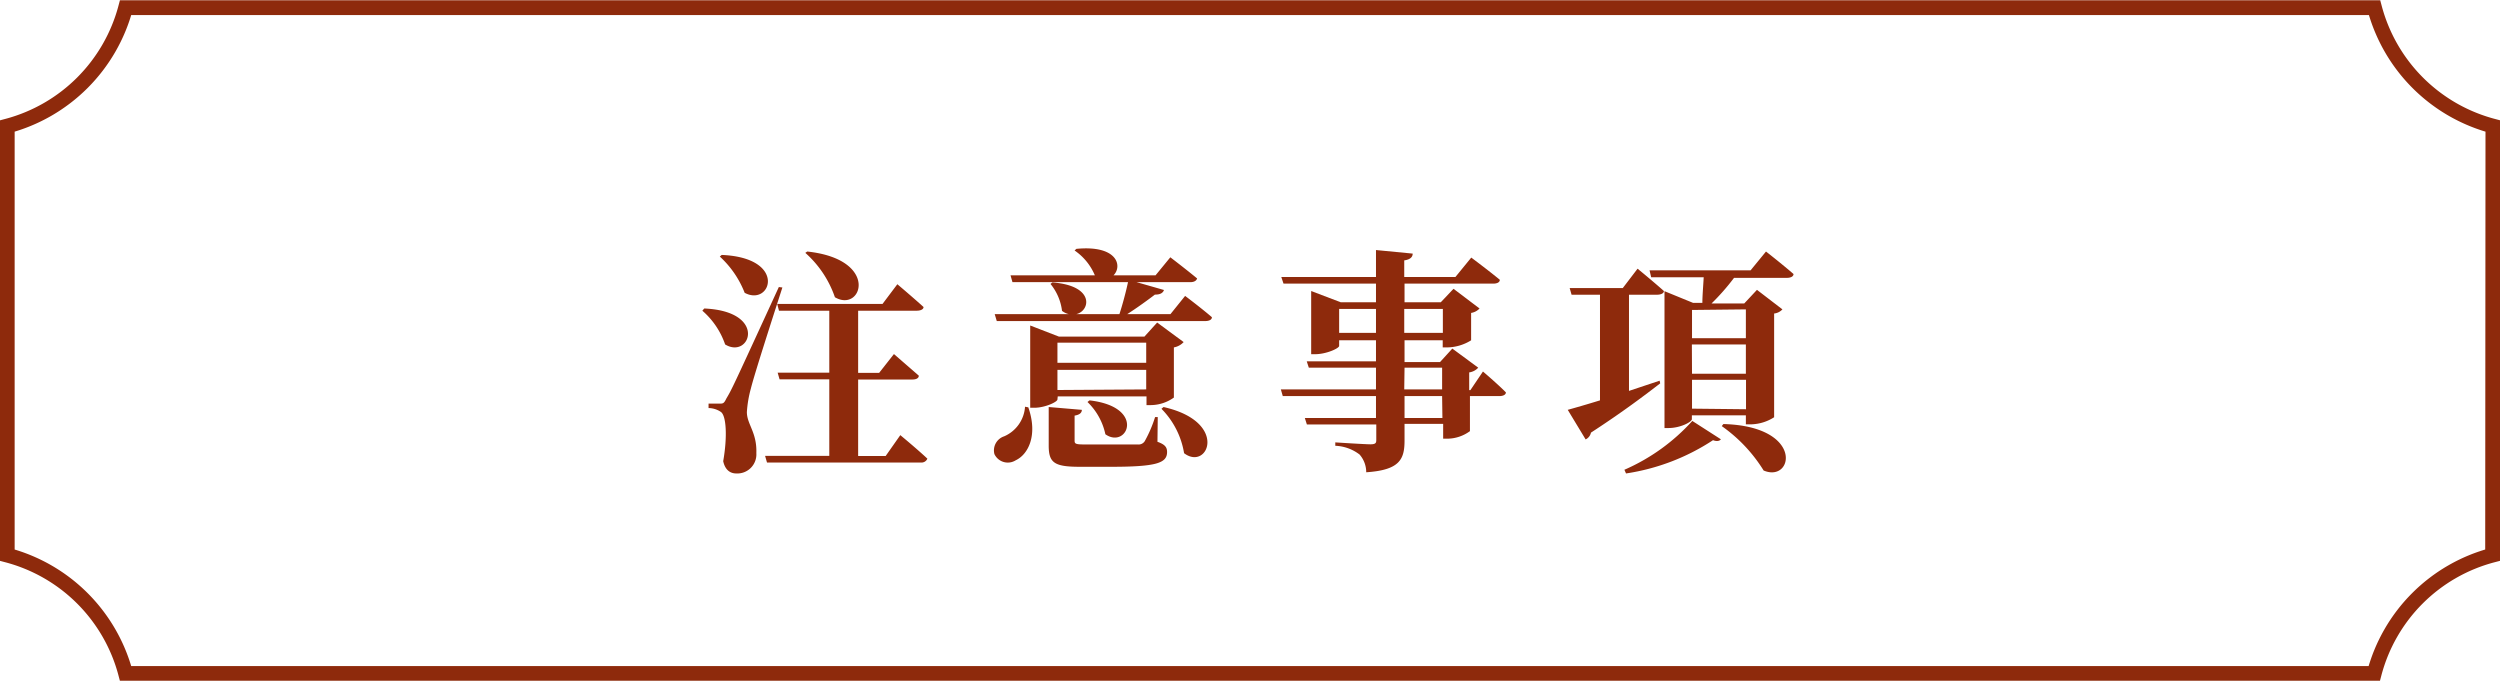
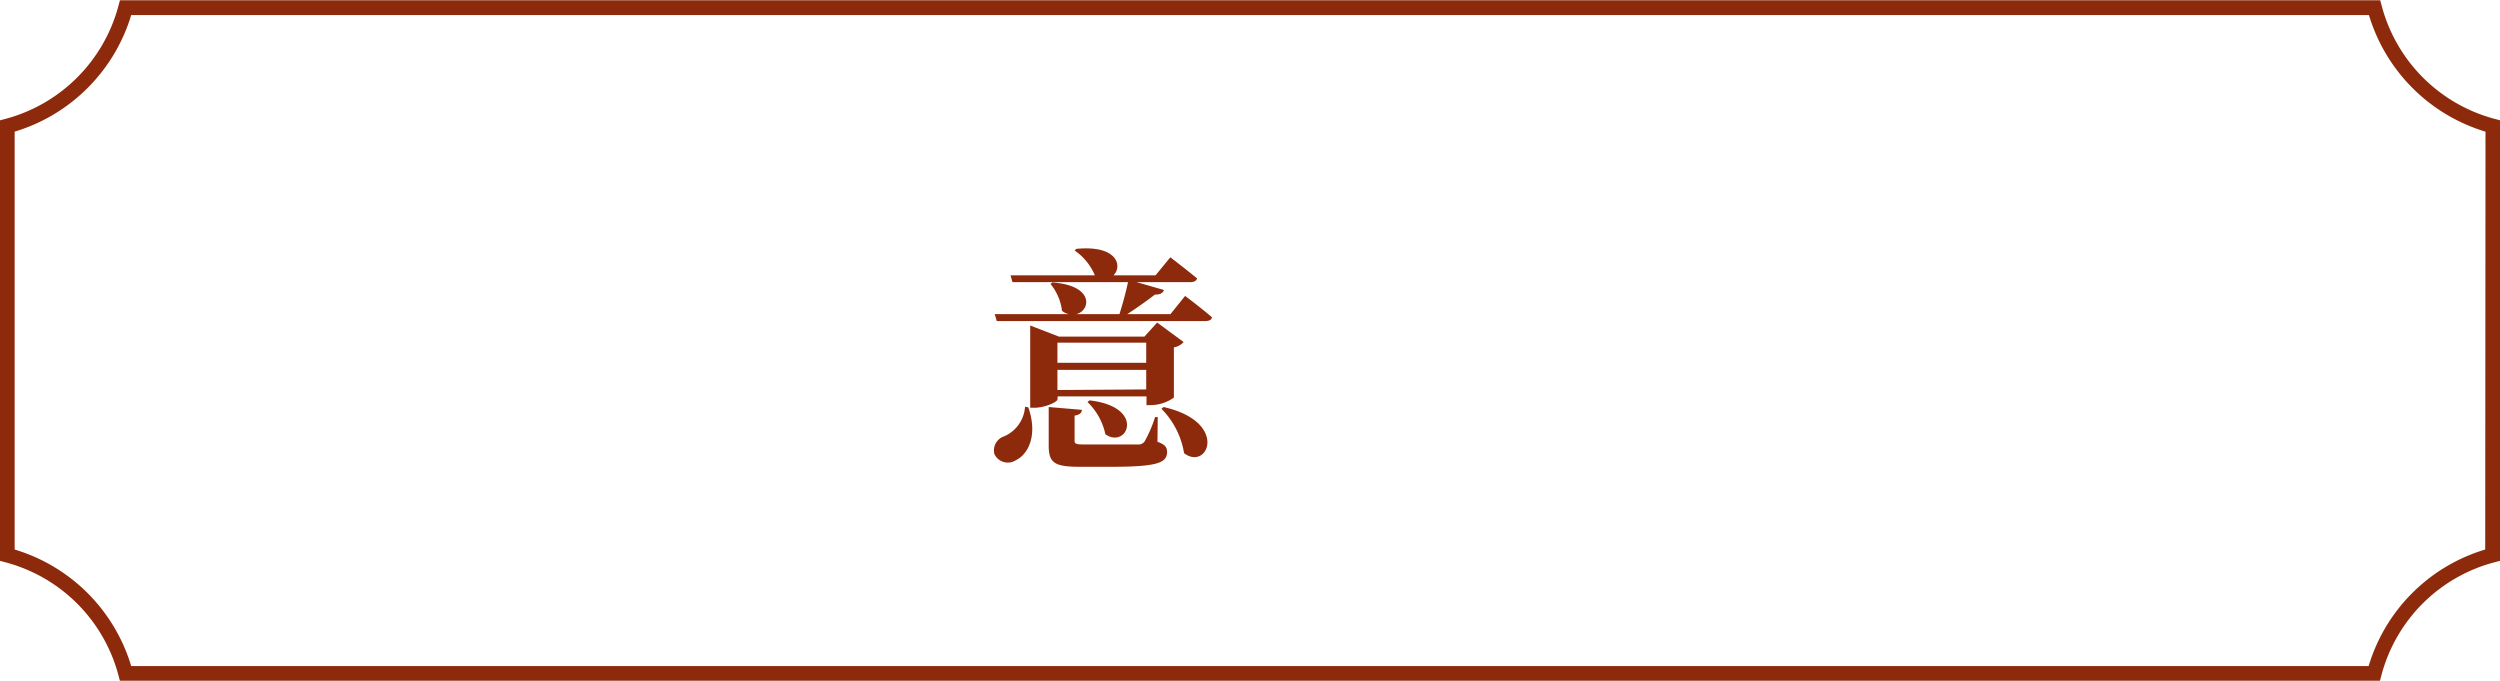
<svg xmlns="http://www.w3.org/2000/svg" width="168.97" height="46.01" viewBox="0 0 168.97 46.01">
  <g id="圖層_2" data-name="圖層 2">
    <g id="LAYOUT">
      <g>
        <path d="M168.47,37.52a11.23,11.23,0,0,0-8,8H8.49a11.25,11.25,0,0,0-8-8v-29a11.28,11.28,0,0,0,8-8h152a11.26,11.26,0,0,0,8,8Z" style="fill: none;stroke: #8e2a0c;stroke-miterlimit: 10" />
        <g>
-           <path d="M47.6,20.85c4.32.19,3.09,3.46,1.41,2.43A5.3,5.3,0,0,0,47.47,21Zm5.28-1.42c-.67,2.08-1.91,5.92-2.13,6.83a7.76,7.76,0,0,0-.27,1.59c0,.83.69,1.37.64,2.78A1.29,1.29,0,0,1,49.76,32c-.39,0-.75-.22-.88-.83.29-1.65.21-3.08-.16-3.33a1.51,1.51,0,0,0-.83-.26v-.3h.73c.24,0,.31,0,.47-.34.38-.64.38-.64,3.55-7.54Zm-4.1-2.2c4.47.19,3.33,3.52,1.55,2.56a6.55,6.55,0,0,0-1.68-2.45ZM60.85,29.41S62,30.36,62.68,31a.43.43,0,0,1-.45.26H51.84l-.13-.45h4.34V25.64H52.69l-.13-.45h3.49V21h-3.4l-.12-.46h7.12l1-1.33s1.1.93,1.77,1.54c0,.17-.22.25-.46.25H58v4.2h1.42l1-1.27s1,.87,1.68,1.46c0,.18-.19.26-.43.26H58v5.17h1.86ZM54.56,17c4.93.53,3.7,4.17,1.87,3.09a7.09,7.09,0,0,0-2-3Z" style="fill: #8e2a0c" />
          <path d="M69.5,27.53c.66,1.88,0,3.18-.85,3.58a1,1,0,0,1-1.44-.42,1,1,0,0,1,.66-1.2,2.35,2.35,0,0,0,1.41-2ZM80.1,20s1.13.85,1.81,1.44c0,.18-.21.26-.45.26H67.37l-.14-.47h5a1.18,1.18,0,0,1-.45-.22A3.55,3.55,0,0,0,71,19.19l.13-.1C74,19.3,73.7,21,72.75,21.23h2.91c.21-.64.44-1.5.58-2.16H68.43l-.13-.46H74a3.84,3.84,0,0,0-1.37-1.68l.12-.11c2.78-.27,3.13,1.17,2.51,1.79H78.1l1-1.22s1.1.84,1.81,1.43c-.05.17-.23.25-.45.25H76.82l1.85.53c-.06.19-.25.32-.61.31-.47.36-1.2.89-1.87,1.32h2.92Zm-8.63,7c0,.16-.83.56-1.57.56h-.27V22l1.94.75h5.78l.86-.95L80,23.12a1.18,1.18,0,0,1-.66.36v3.39a2.71,2.71,0,0,1-1.54.51h-.31v-.59h-6Zm6.76,2.86c.51.18.65.37.65.69,0,.75-.72,1-3.82,1H73c-1.73,0-2.12-.26-2.12-1.43V27.51l2.24.19c0,.21-.17.34-.49.39v1.69c0,.21.06.26.67.26h2c.72,0,1.36,0,1.6,0a.49.49,0,0,0,.47-.22,8.69,8.69,0,0,0,.7-1.63h.18Zm-6.76-6.7v1.36h6V23.16Zm6,3.16V25h-6v1.36Zm-3.83.74c3.86.45,2.54,3.33,1.07,2.29a4.26,4.26,0,0,0-1.21-2.18Zm5,.45c4.45,1,3,4.35,1.39,3.12a5.54,5.54,0,0,0-1.53-3Z" style="fill: #8e2a0c" />
-           <path d="M100.23,25.11s1,.85,1.55,1.41c0,.17-.21.25-.43.25h-2v2.37a2.62,2.62,0,0,1-1.51.51h-.3v-1H94.93v1.12c0,1.27-.32,2-2.59,2.15a1.81,1.81,0,0,0-.45-1.2,2.88,2.88,0,0,0-1.64-.59v-.23s2,.13,2.37.13.4-.1.4-.3V28.69H88.33l-.14-.44H93V26.77H86.7l-.13-.45H93V24.85H88.46l-.14-.43H93V23H90.51v.38c0,.16-.86.56-1.63.56h-.26V19.67l2,.76H93V19.17H86.75l-.15-.45H93V16.9l2.48.24c0,.24-.17.4-.57.46v1.12h3.46l1.07-1.31s1.18.88,1.93,1.5c0,.18-.2.26-.44.26h-6v1.26h2.45l.86-.91L100,20.85a1,1,0,0,1-.57.3V23a3.12,3.12,0,0,1-1.59.48h-.33V23H94.93v1.47h2.4l.83-.91,1.75,1.29a1,1,0,0,1-.61.32v1.2h.08ZM93,22.5V20.88H90.51V22.5Zm1.91-1.62V22.5h2.61V20.88Zm0,5.44h2.56V24.85H94.93Zm2.56.45H94.93v1.48h2.56Z" style="fill: #8e2a0c" />
-           <path d="M112.21,25.91c-1,.77-2.48,1.9-4.68,3.33a.66.66,0,0,1-.36.46l-1.21-2c.47-.13,1.24-.35,2.18-.64V19.92h-1.92l-.13-.45h3.59l1-1.31s1.1.9,1.78,1.51c0,.17-.23.25-.47.25h-1.89v6.5l2.07-.69Zm-2.42,5.84a13.37,13.37,0,0,0,4.59-3.3l1.93,1.24c-.08.12-.28.16-.53.06A14.63,14.63,0,0,1,109.9,32ZM119.36,17s1.15.9,1.86,1.52c0,.18-.21.26-.45.26H117.2a15.27,15.27,0,0,1-1.52,1.73h2.21l.86-.92,1.72,1.32a.89.89,0,0,1-.56.28V28.2a3,3,0,0,1-1.56.48H118v-.61h-3.65v.26c0,.19-.78.6-1.58.6h-.27V19.68l1.93.79h.63c0-.48.06-1.16.09-1.73h-3.55l-.11-.47h6.83Zm-5,3.95v1.91H118V20.91Zm0,4.31H118V23.28h-3.65Zm3.65,2.4V25.67h-3.65v1.95Zm-1.53,1c5.5.15,4.72,4,2.72,3.14a10.26,10.26,0,0,0-2.83-3Z" style="fill: #8e2a0c" />
        </g>
      </g>
    </g>
  </g>
</svg>